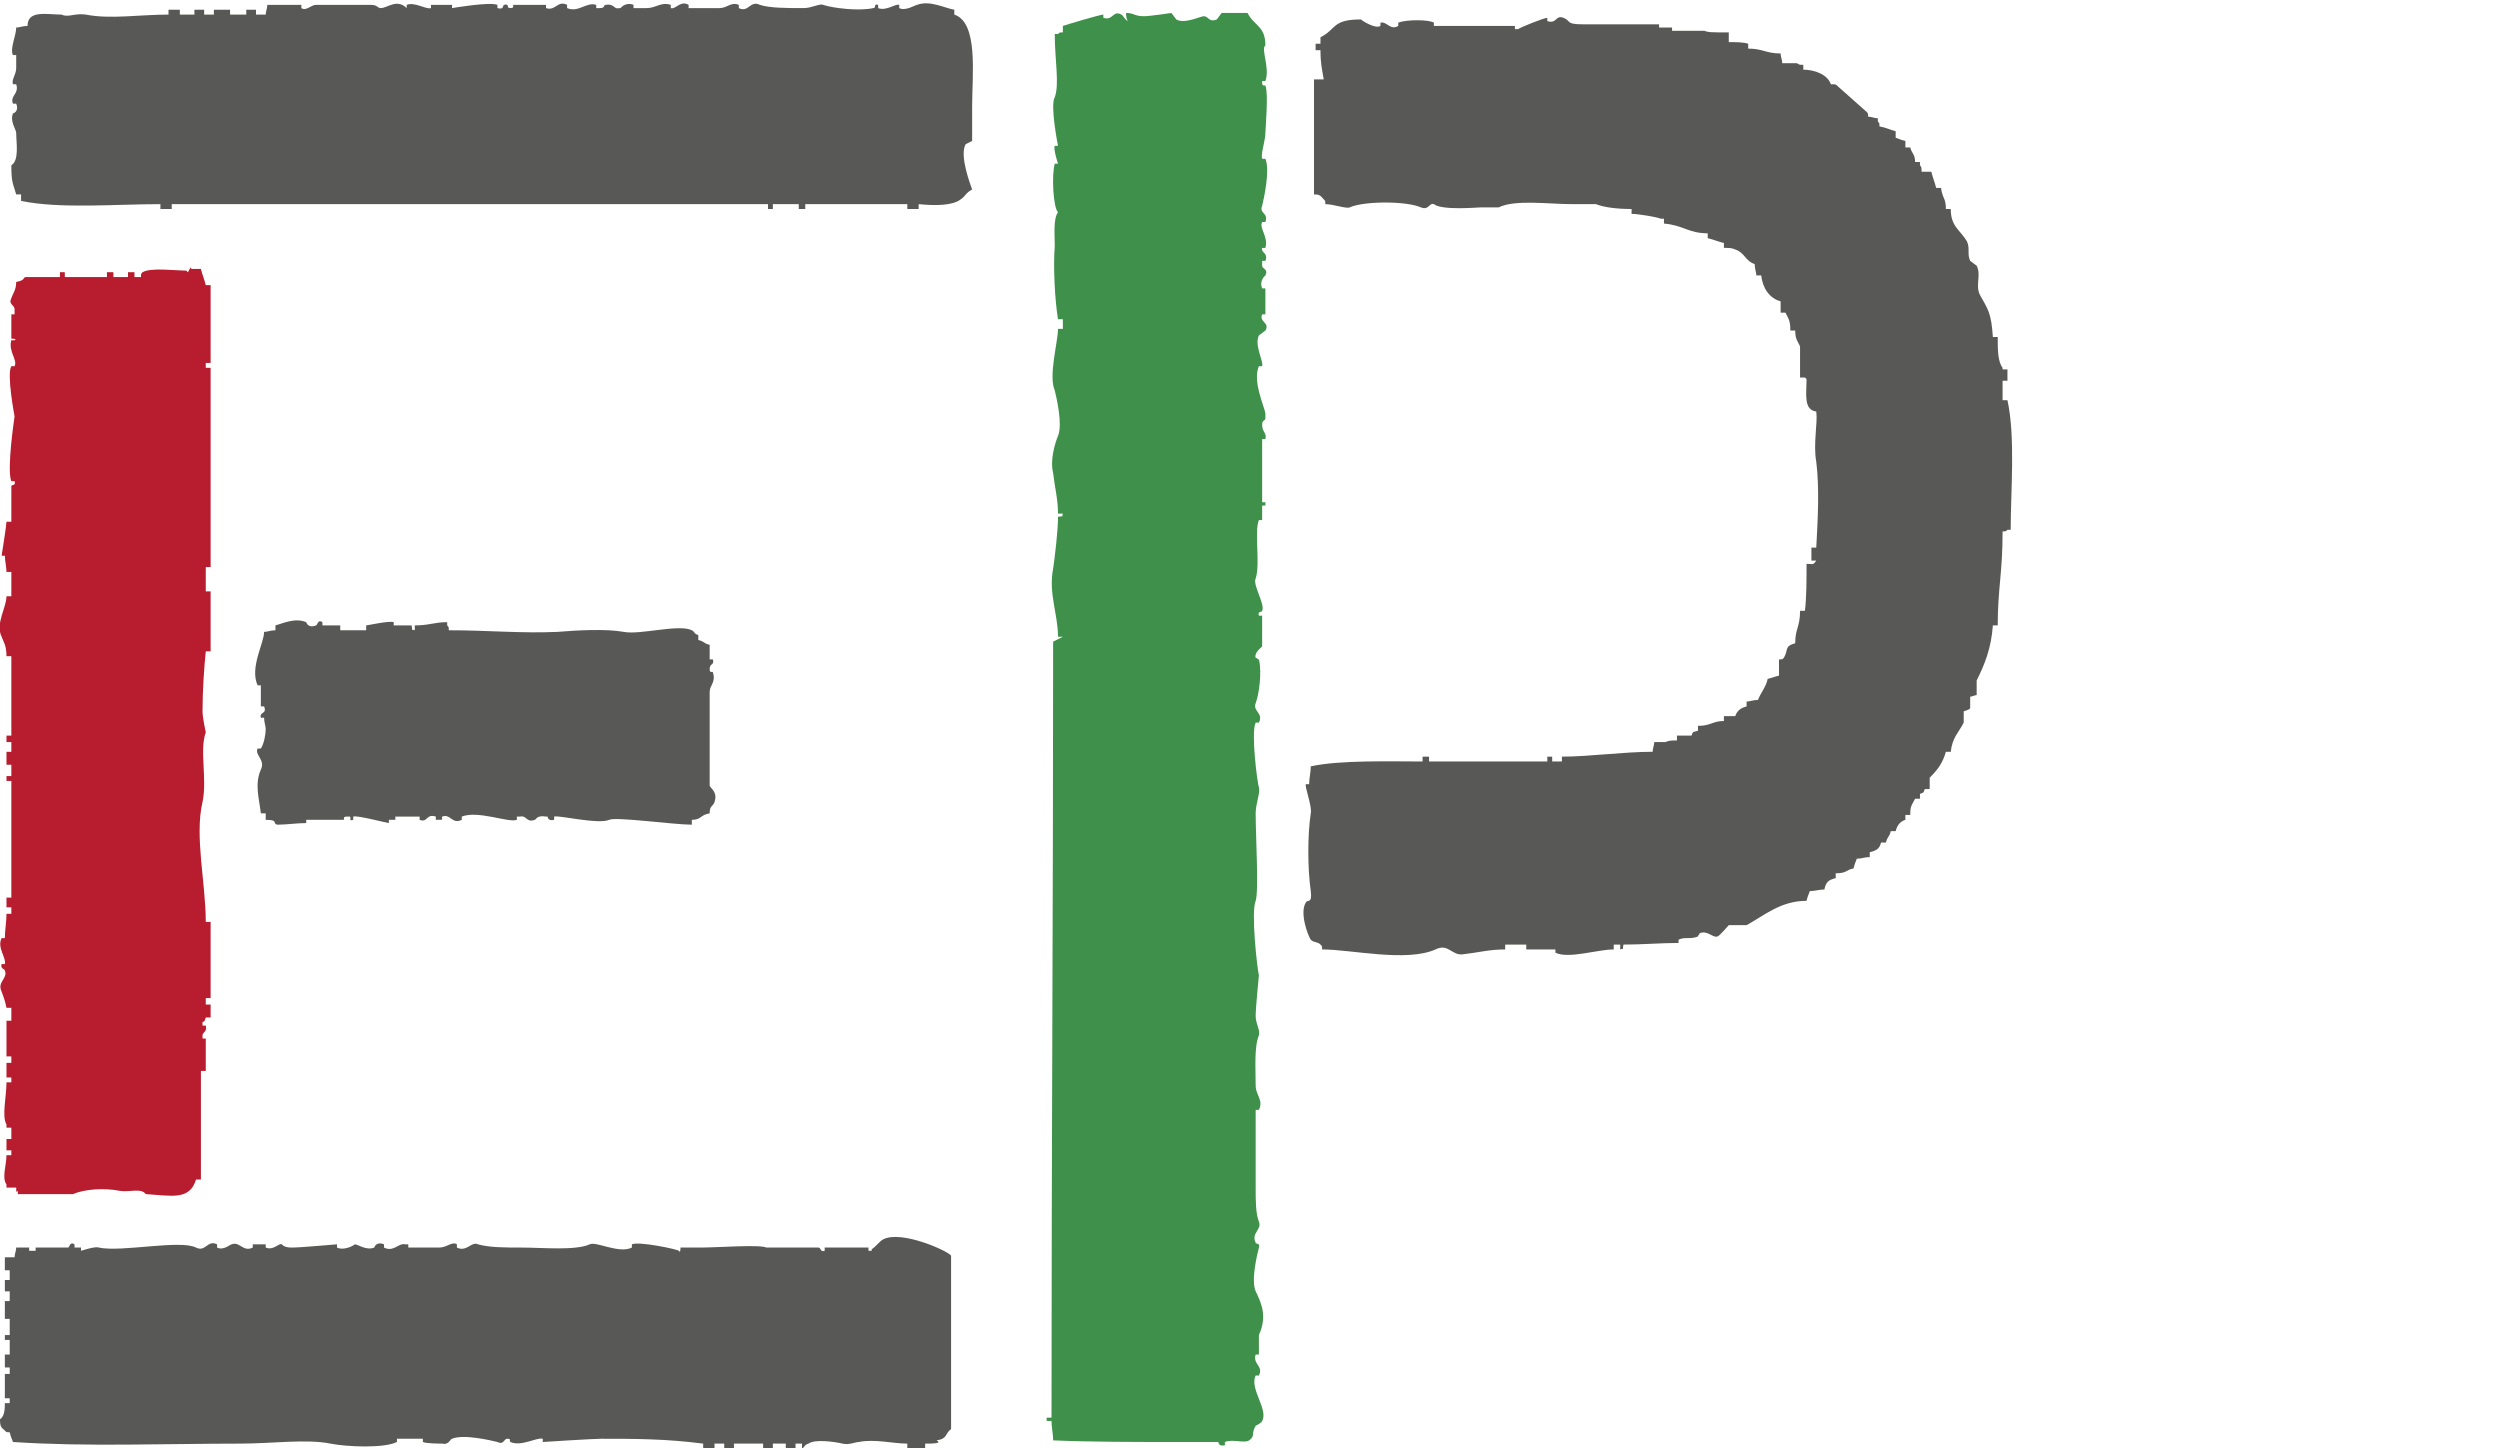
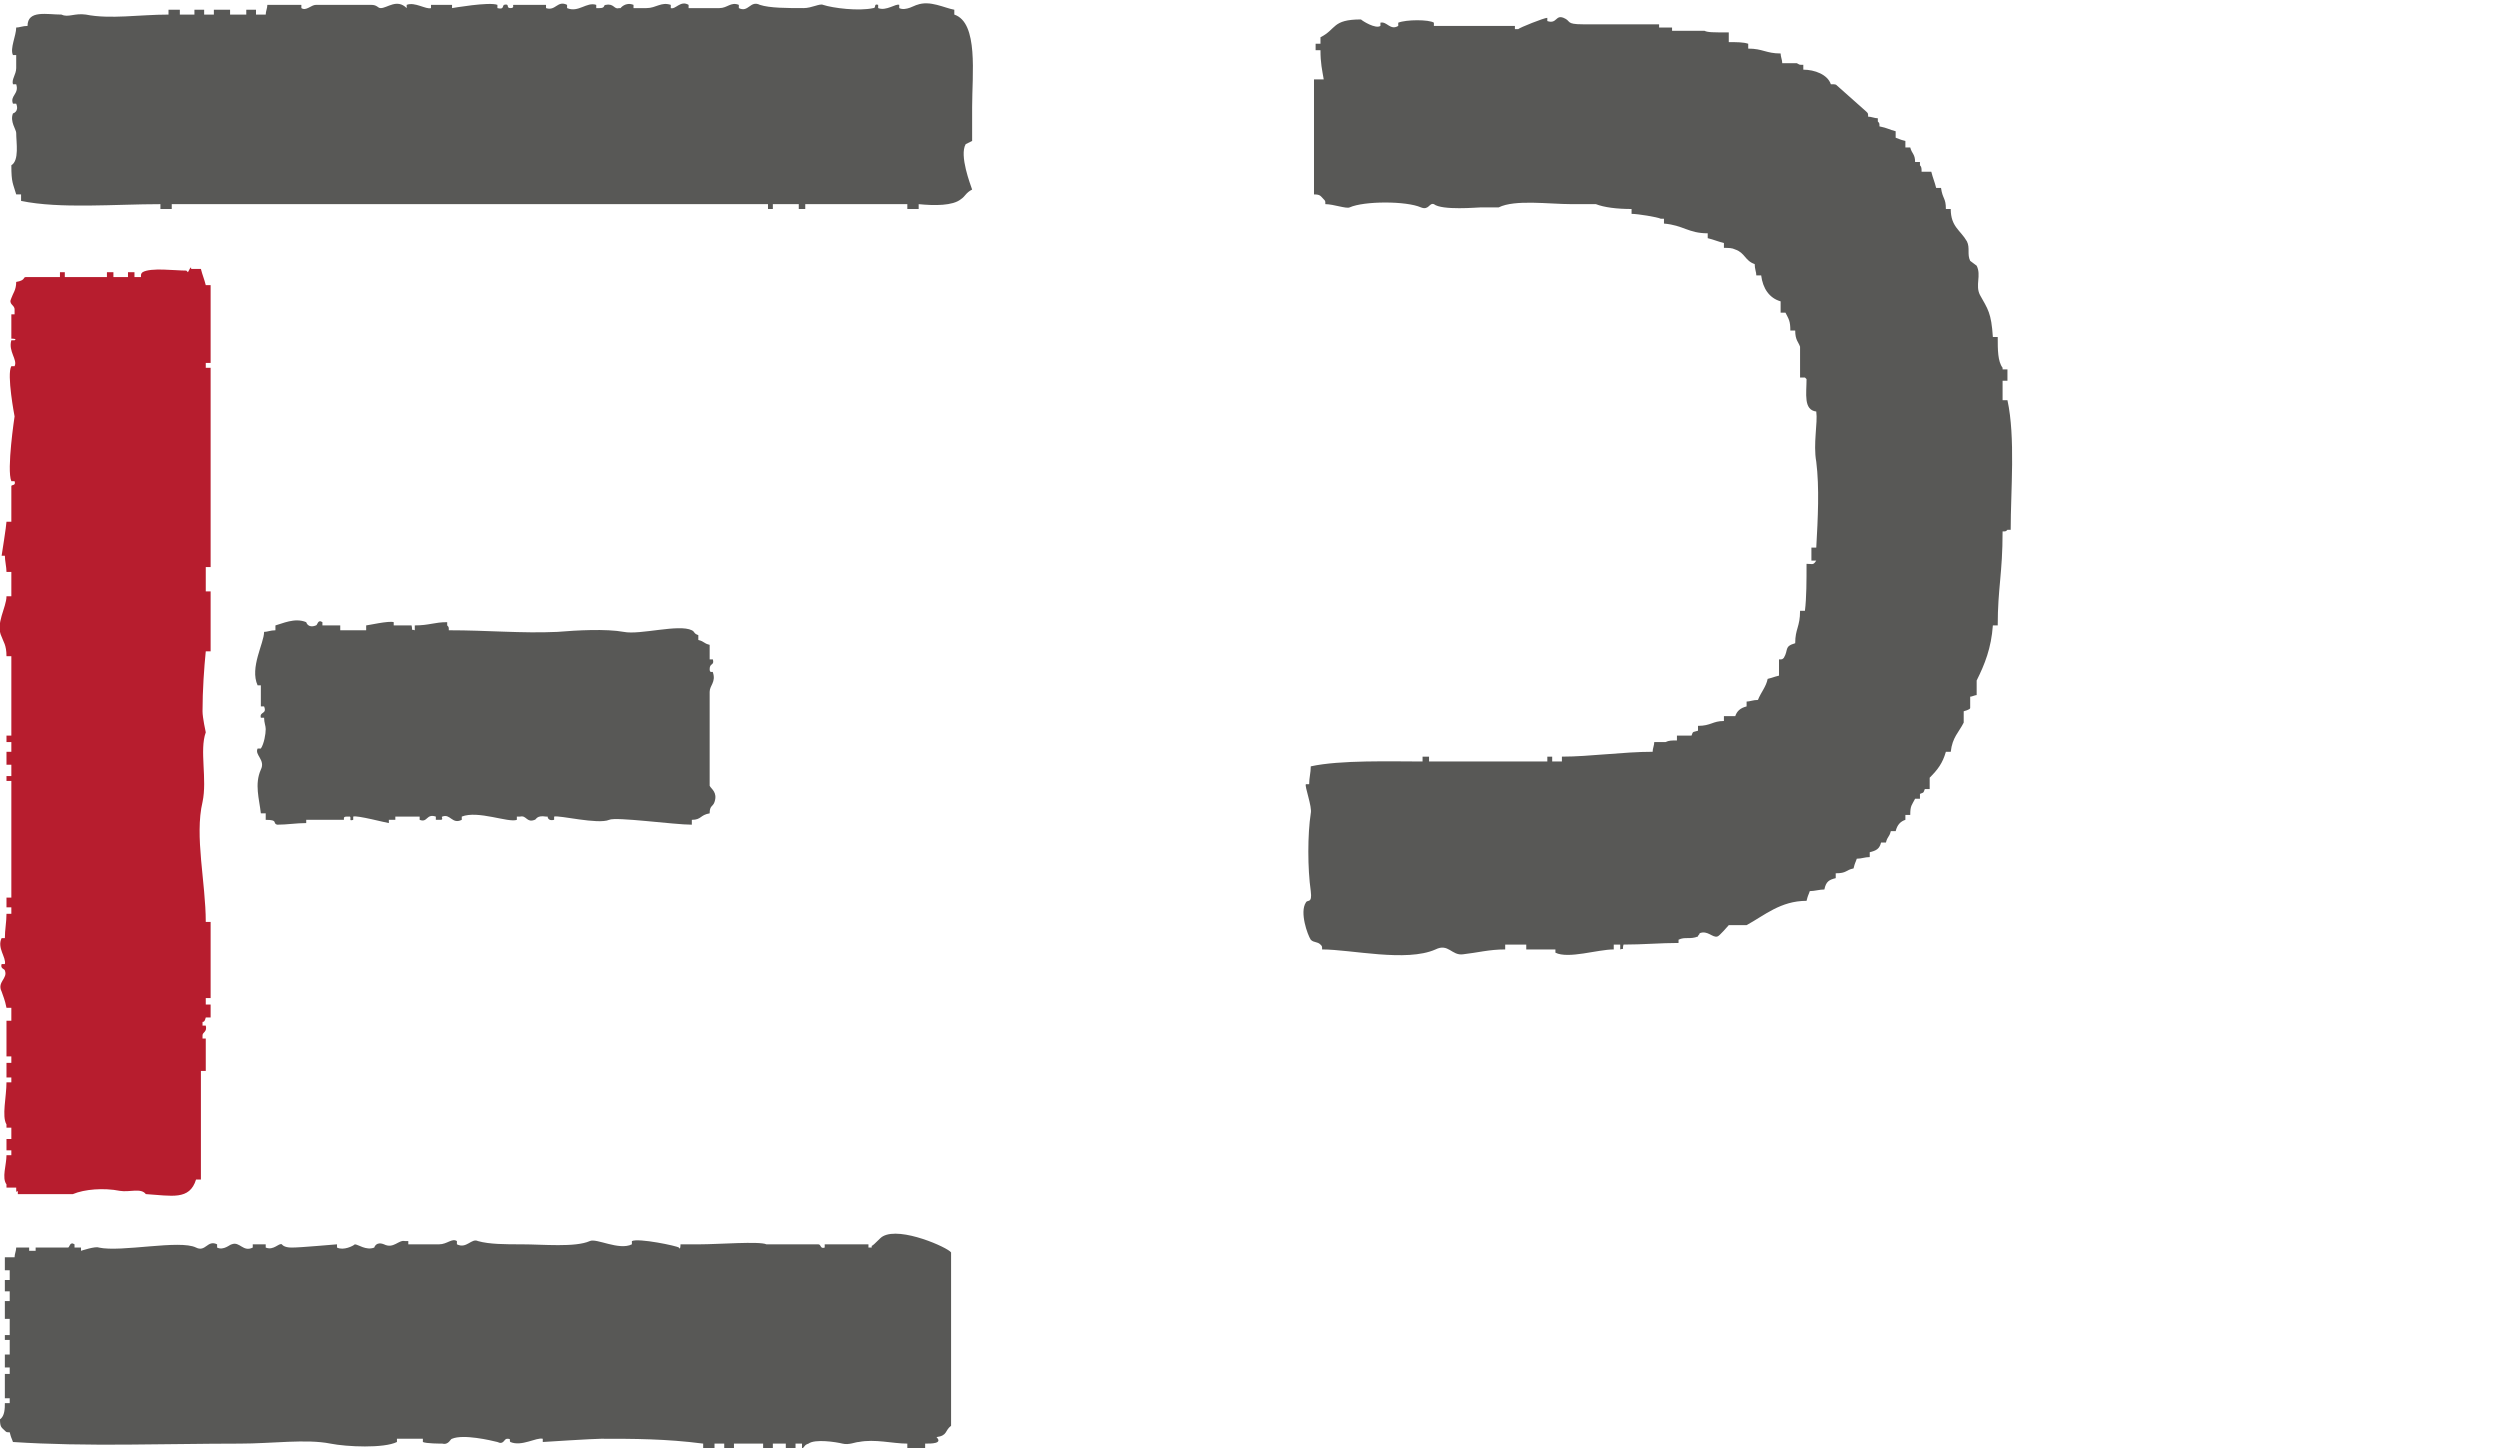
<svg xmlns="http://www.w3.org/2000/svg" id="Laag_1" x="0px" y="0px" viewBox="0 0 154.3 89.4" style="enable-background:new 0 0 154.3 89.4;" xml:space="preserve">
  <style type="text/css"> .st0{fill-rule:evenodd;clip-rule:evenodd;fill:#585856;} .st1{fill-rule:evenodd;clip-rule:evenodd;fill:#3F904A;} .st2{fill-rule:evenodd;clip-rule:evenodd;fill:#B71D2E;} </style>
  <title>hella_jongerius_hover</title>
  <path class="st0" d="M58.9,0.6c0,0.1,0,0.2,0,0.3C60.4,1.4,60,4.6,60,6.6c0,0.7,0,1.4,0,2.1c0,0-0.4,0.2-0.4,0.2 c-0.4,0.7,0.3,2.5,0.4,2.8c-0.4,0.2-0.4,0.4-0.7,0.6c-0.5,0.4-1.6,0.4-2.6,0.3c0,0.1,0,0.2,0,0.3c-0.2,0-0.4,0-0.7,0 c0-0.1,0-0.2,0-0.3c-2.1,0-4.2,0-6.3,0c0,0.1,0,0.2,0,0.3c-0.1,0-0.3,0-0.4,0c0-0.1,0-0.2,0-0.3c-0.5,0-1,0-1.6,0c0,0.1,0,0.2,0,0.3 c-0.1,0-0.2,0-0.3,0c0-0.1,0-0.2,0-0.3c-12.3,0-24.5,0-36.8,0c0,0.1,0,0.2,0,0.3c-0.2,0-0.4,0-0.7,0c0-0.1,0-0.2,0-0.3 c-2.8,0-6.2,0.3-8.6-0.2c0-0.1,0-0.3,0-0.4c-0.1,0-0.2,0-0.3,0c-0.2-0.7-0.3-0.7-0.3-1.8C1.2,9.9,1,8.8,1,8.2C1,8,0.6,7.5,0.8,7 c0,0,0.4-0.1,0.2-0.6c-0.1,0-0.1,0-0.2,0C0.6,5.9,1.2,5.8,1,5.2c-0.1,0-0.1,0-0.2,0C0.7,4.9,1,4.6,1,4.2c0-0.3,0-0.5,0-0.8 c-0.1,0-0.1,0-0.2,0C0.6,3,1,2.2,1,1.7c0.2,0,0.4-0.1,0.7-0.1c0-1,1.2-0.7,2.1-0.7c0.4,0.2,0.8-0.1,1.5,0c1.5,0.3,3.3,0,5.1,0 c0-0.1,0-0.2,0-0.3c0.2,0,0.4,0,0.7,0c0,0.1,0,0.2,0,0.3c0.3,0,0.6,0,0.9,0c0-0.1,0-0.2,0-0.3c0.2,0,0.4,0,0.6,0c0,0.1,0,0.2,0,0.3 c0.2,0,0.4,0,0.6,0c0-0.1,0-0.2,0-0.3c0.3,0,0.7,0,1,0c0,0.1,0,0.2,0,0.3c0.3,0,0.7,0,1,0c0-0.1,0-0.2,0-0.3c0.2,0,0.4,0,0.6,0 c0,0.1,0,0.2,0,0.3c0.2,0,0.4,0,0.6,0c0-0.2,0.1-0.4,0.1-0.6c0.7,0,1.4,0,2.1,0c0,0.1,0,0.1,0,0.2c0.3,0.2,0.6-0.2,0.9-0.2 c1.1,0,2.2,0,3.4,0c0.4,0,0.4,0.2,0.6,0.2c0.4,0,1-0.6,1.6,0c0-0.1,0-0.1,0-0.2c0.5-0.2,1.2,0.3,1.5,0.2c0-0.1,0-0.1,0-0.2 c0.4,0,0.9,0,1.3,0c0,0.1,0,0.1,0,0.2c0,0,2.3-0.4,2.8-0.2c0,0.1,0,0.1,0,0.2c0.4,0.1,0.3-0.1,0.4-0.2c0.4-0.1,0.1,0.2,0.4,0.2 c0.3,0,0.1-0.2,0.2-0.2c0,0,2,0,2,0c0,0.1,0,0.1,0,0.2c0.6,0.2,0.7-0.5,1.3-0.2c0,0.1,0,0.1,0,0.2c0.7,0.3,1.2-0.4,1.8-0.2 c0,0.1,0,0.1,0,0.2c0.1,0,0.1,0,0.2,0c0.4,0,0.2-0.2,0.4-0.2c0.5-0.1,0.5,0.3,0.8,0.2c0,0,0.1,0,0.1,0c0,0,0.3-0.4,0.8-0.2 c0,0.1,0,0.1,0,0.2c0.3,0,0.5,0,0.8,0c0.6,0,0.9-0.4,1.5-0.2c0,0.1,0,0.1,0,0.2c0.3,0.1,0.6-0.5,1.1-0.2c0,0.1,0,0.1,0,0.2 c0.6,0,1.3,0,1.9,0c0.5,0,0.7-0.4,1.2-0.2c0,0.1,0,0.1,0,0.2c0.6,0.3,0.7-0.5,1.3-0.2c0.6,0.2,1.7,0.2,2.7,0.2c0.5,0,1-0.3,1.2-0.2 c0.6,0.2,2.2,0.4,3.1,0.2c0.2,0,0-0.3,0.3-0.2c0,0.1,0,0.1,0,0.2c0.5,0.2,1.1-0.3,1.3-0.2c0,0.1,0,0.1,0,0.2c0.4,0.2,1-0.2,1.1-0.2 C57.4,0,58.3,0.5,58.9,0.6z" />
-   <path class="st1" d="M69.5,0.8C70,0.8,70,1,70.6,1c0.4,0,1.7-0.2,1.7-0.2c0,0,0.3,0.4,0.3,0.4C73.1,1.5,74.1,1,74.3,1 c0.3,0,0.3,0.4,0.8,0.2c0,0,0.3-0.4,0.3-0.4c0.5,0,1,0,1.6,0c0.4,0.8,1.1,0.8,1.1,2c-0.3,0.2,0.3,1.4,0,2.2c-0.1,0-0.1,0-0.2,0 c0,0,0,0.1,0,0.1c0,0.3,0.2,0.1,0.2,0.2c0.2,0.4,0,2.7,0,2.9c0,0.5-0.3,1.3-0.2,1.6c0.1,0,0.1,0,0.2,0c0.3,0.7-0.1,2.5-0.2,2.9 c-0.2,0.5,0.4,0.4,0.2,1c-0.1,0-0.1,0-0.2,0c-0.2,0.4,0.4,0.9,0.2,1.6c-0.1,0-0.1,0-0.2,0c-0.1,0.3,0.4,0.3,0.2,0.8 c-0.1,0-0.1,0-0.2,0c0,0.1,0,0.2,0,0.3c0,0.2,0.4,0.2,0.2,0.6c0,0-0.4,0.3-0.2,0.8c0.1,0,0.1,0,0.2,0c0,0.5,0,1,0,1.6 c-0.1,0-0.1,0-0.2,0c-0.2,0.5,0.5,0.5,0.2,1c0,0-0.4,0.3-0.4,0.3c-0.3,0.6,0.3,1.6,0.2,1.9c-0.1,0-0.1,0-0.2,0 c-0.4,0.9,0.3,2.4,0.4,2.9c0,0.1,0,0.2,0,0.3c0,0.2-0.2,0.1-0.2,0.4c0,0.5,0.3,0.5,0.2,0.9c-0.1,0-0.1,0-0.2,0c0,1.3,0,2.6,0,3.9 c0.1,0,0.1,0,0.2,0c0,0.1,0,0.1,0,0.2c-0.1,0-0.1,0-0.2,0c0,0.3,0,0.6,0,0.9c-0.1,0-0.1,0-0.2,0c-0.3,0.7,0.1,2.7-0.2,3.6 c-0.2,0.4,0.6,1.6,0.4,2c0,0.1-0.3,0-0.2,0.3c0.1,0,0.1,0,0.2,0c0,0.6,0,1.3,0,1.9c-0.1,0.1-0.5,0.4-0.4,0.7c0.1,0,0.1,0.1,0.2,0.1 c0.2,0.8,0,2.2-0.2,2.7c-0.2,0.5,0.5,0.6,0.2,1.2c-0.1,0-0.1,0-0.2,0c-0.3,0.6,0.1,3.7,0.2,4c0.1,0.3-0.2,1-0.2,1.6 c0,1.4,0.2,4.8,0,5.4c-0.3,0.7,0.1,4.2,0.2,4.6c0,0-0.2,2-0.2,2.5c0,0.5,0.3,0.9,0.2,1.2c-0.3,0.7-0.2,2.1-0.2,3.1 c0,0.6,0.5,0.9,0.2,1.5c-0.1,0-0.1,0-0.2,0c0,1.6,0,3.2,0,4.8c0,0.8,0,1.6,0.2,2.1c0.2,0.5-0.5,0.7-0.2,1.3c0,0.1,0.3,0,0.2,0.3 c-0.1,0.4-0.5,2-0.2,2.7c0.4,0.8,0.7,1.6,0.2,2.7c0,0.4,0,0.8,0,1.2c-0.1,0-0.1,0-0.2,0c-0.2,0.6,0.5,0.7,0.2,1.3 c-0.1,0-0.1,0-0.2,0c-0.4,0.8,0.8,2.1,0.4,2.8c0,0.1-0.4,0.3-0.4,0.3c-0.3,0.5,0,0.6-0.4,0.9c-0.3,0.2-1-0.1-1.5,0.1 c0,0.1,0,0.1,0,0.2c-0.4,0.1-0.4-0.2-0.4-0.2c-0.9,0-1.7,0-2.6,0c-2.5,0-5.3,0-7.6-0.1c0-0.4-0.1-0.8-0.1-1.2c-0.1,0-0.2,0-0.3,0 c0-0.1,0-0.1,0-0.2c0.1,0,0.2,0,0.3,0c0-16.6,0.1-31.7,0.1-47.9c0.2-0.1,0.4-0.2,0.6-0.3c-0.1,0-0.2,0-0.3,0c0-1.4-0.6-2.7-0.3-4.2 c0.1-0.7,0.3-2.3,0.3-3.2c0.4-0.1,0.2,0.1,0.3-0.2c-0.1,0-0.2,0-0.3,0c0-0.9-0.2-1.6-0.3-2.5c-0.2-0.8,0.1-1.8,0.3-2.3 c0.3-0.7-0.1-2.4-0.2-2.8c-0.4-0.9,0.2-3,0.2-3.8c0.1,0,0.2,0,0.3,0c0-0.2,0-0.4,0-0.6c-0.1,0-0.2,0-0.3,0c-0.2-1.2-0.3-3.3-0.2-4.5 c0-0.7-0.1-1.7,0.2-2.1c-0.3-0.3-0.4-2.3-0.2-3c0.1,0,0.1,0,0.2,0c0,0-0.3-0.9-0.2-1.1c0.1,0,0.1,0,0.2,0c0,0-0.5-2.5-0.2-3 c0.3-0.8,0-2.3,0-3.9c0.1,0,0.1,0,0.2,0c0.1-0.1,0.1-0.1,0.3-0.1c0-0.1,0-0.3,0-0.4c0.3-0.1,2.3-0.7,2.5-0.7c0,0.1,0,0.1,0,0.2 c0.6,0.2,0.6-0.5,1.1-0.2c0.1,0,0.2,0.3,0.4,0.4C69.5,1.1,69.5,0.9,69.5,0.8z" />
  <path class="st0" d="M106.7,2c0,0.2,0,0.4,0,0.6c0.5,0,0.9,0,1.2,0.1c0,0.1,0,0.2,0,0.3c0.9,0,1.1,0.3,2,0.3c0,0.2,0.1,0.4,0.1,0.6 c0.3,0,0.6,0,0.9,0C111.1,4,111,4,111.3,4c0,0.1,0,0.2,0,0.3c0.7,0,1.5,0.3,1.7,0.9c0.3,0,0.3,0,0.4,0.1c0,0,1.8,1.6,1.8,1.6 c0.1,0.1,0.1,0.1,0.1,0.3c0.2,0,0.4,0.1,0.6,0.1c0,0.1,0,0.1,0,0.2c0.1,0.1,0.1,0.1,0.1,0.3c0.5,0.1,0.6,0.2,1,0.3 c0,0.1,0,0.3,0,0.4c0.3,0.1,0.2,0.1,0.6,0.2c0,0.1,0,0.3,0,0.4c0.1,0,0.2,0,0.3,0c0.1,0.4,0.3,0.4,0.3,0.9c0.1,0,0.2,0,0.3,0 c0,0.1,0,0.1,0,0.2c0.1,0.1,0.1,0.2,0.1,0.4c0.2,0,0.4,0,0.6,0c0.1,0.4,0.2,0.6,0.3,1c0.1,0,0.2,0,0.3,0c0.1,0.7,0.3,0.6,0.3,1.3 c0.1,0,0.2,0,0.3,0c0,1.1,0.6,1.3,1,2c0.2,0.4,0,0.8,0.2,1.2c0,0,0.4,0.3,0.4,0.3c0.3,0.6-0.1,1.2,0.2,1.8c0.5,0.9,0.7,1.1,0.8,2.6 c0.1,0,0.2,0,0.3,0c0,0.8,0,1.5,0.3,1.9c0,0,0,0.1,0,0.1c0.1,0,0.2,0,0.3,0c0,0.2,0,0.4,0,0.7c-0.1,0-0.2,0-0.3,0c0,0.4,0,0.8,0,1.2 c0.1,0,0.2,0,0.3,0c0.5,2.3,0.2,5.6,0.2,8c-0.1,0-0.1,0-0.2,0c-0.1,0.1-0.1,0.1-0.3,0.1c0,2.6-0.3,3.5-0.3,5.8c-0.1,0-0.2,0-0.3,0 c-0.1,1.4-0.5,2.4-1,3.4c0,0.3,0,0.6,0,0.9c-0.1,0-0.3,0.1-0.4,0.1c0,0.2,0,0.4,0,0.7c0,0.1-0.4,0.2-0.4,0.2c0,0.2,0,0.4,0,0.7 c-0.3,0.6-0.7,0.9-0.8,1.8c-0.1,0-0.2,0-0.3,0c-0.2,0.7-0.5,1.1-1,1.6c0,0.2,0,0.4,0,0.7c-0.1,0-0.2,0-0.3,0 c-0.1,0.3-0.1,0.2-0.3,0.3c0,0.1,0,0.2,0,0.3c-0.1,0-0.2,0-0.3,0c-0.2,0.4-0.3,0.4-0.3,1c-0.1,0-0.2,0-0.3,0c0,0.1,0,0.2,0,0.3 c-0.3,0.1-0.5,0.3-0.6,0.7c-0.1,0-0.2,0-0.3,0c-0.1,0.4-0.2,0.3-0.3,0.7c-0.1,0-0.2,0-0.3,0c-0.1,0.4-0.3,0.5-0.7,0.6 c0,0.1,0,0.2,0,0.3c-0.3,0-0.5,0.1-0.8,0.1c-0.1,0.3-0.1,0.2-0.2,0.6c-0.5,0.1-0.4,0.3-1.1,0.3c0,0.1,0,0.2,0,0.3 c-0.4,0.1-0.6,0.2-0.7,0.7c-0.3,0-0.6,0.1-0.9,0.1c-0.1,0.3-0.1,0.2-0.2,0.6c-1.6,0-2.6,0.9-3.7,1.5c-0.4,0-0.7,0-1.1,0 c0,0-0.6,0.7-0.7,0.7c-0.3,0.1-0.6-0.4-1.1-0.2c0,0.1-0.1,0.1-0.1,0.2c-0.5,0.2-0.8,0-1.2,0.2c0,0.1,0,0.1,0,0.2 c-1.1,0-2.2,0.1-3.4,0.1c-0.1,0.4,0.1,0.2-0.2,0.3c0-0.1,0-0.2,0-0.3c-0.1,0-0.3,0-0.4,0c0,0.1,0,0.2,0,0.3c-1,0-2.8,0.6-3.6,0.2 c0-0.1,0-0.1,0-0.2c-0.6,0-1.2,0-1.8,0c0-0.1,0-0.2,0-0.3c-0.4,0-0.9,0-1.3,0c0,0.1,0,0.2,0,0.3c-1,0-1.7,0.2-2.6,0.3 c-0.7,0.1-0.9-0.7-1.7-0.3c-1.8,0.8-5.2,0-7,0c0-0.2,0-0.2-0.1-0.3c-0.2-0.2-0.4-0.1-0.6-0.3c-0.2-0.3-0.7-1.7-0.3-2.3 c0.1-0.2,0.4,0.1,0.3-0.7c-0.2-1.4-0.2-3.5,0-4.8c0.1-0.4-0.4-1.7-0.3-1.8c0.1,0,0.1,0,0.2,0c0-0.4,0.1-0.7,0.1-1.1 c1.8-0.4,5-0.3,6.9-0.3c0-0.1,0-0.2,0-0.3c0.1,0,0.3,0,0.4,0c0,0.1,0,0.2,0,0.3c2.4,0,4.8,0,7.3,0c0-0.1,0-0.2,0-0.3 c0.1,0,0.2,0,0.3,0c0,0.1,0,0.2,0,0.3c0.2,0,0.4,0,0.6,0c0-0.1,0-0.2,0-0.3c1.7,0,3.8-0.3,5.6-0.3c0-0.2,0.1-0.4,0.1-0.6 c0.2,0,0.4,0,0.7,0c0.2-0.1,0.4-0.1,0.7-0.1c0-0.1,0-0.2,0-0.3c0.3,0,0.6,0,0.9,0c0.1-0.3,0.1-0.2,0.4-0.3c0-0.1,0-0.2,0-0.3 c0.8,0,0.9-0.3,1.6-0.3c0-0.1,0-0.2,0-0.3c0.2,0,0.4,0,0.7,0c0.1-0.3,0.3-0.5,0.7-0.6c0-0.1,0-0.2,0-0.3c0.2,0,0.4-0.1,0.7-0.1 c0.2-0.5,0.5-0.8,0.6-1.3c0.4-0.1,0.3-0.1,0.7-0.2c0-0.3,0-0.7,0-1c0.2,0,0.2,0,0.3-0.1c0.3-0.5,0-0.7,0.7-0.9c0-0.9,0.3-1,0.3-2 c0.1,0,0.2,0,0.3,0c0.1-0.8,0.1-1.9,0.1-2.9c0.4,0,0.4,0.1,0.6-0.2c-0.1,0-0.2,0-0.3,0c0-0.3,0-0.5,0-0.8c0.1,0,0.2,0,0.3,0 c0.1-1.8,0.2-3.7,0-5.3c-0.2-1.1,0.1-2.4,0-3.1c-0.8-0.1-0.6-1.1-0.6-2c0,0-0.1-0.1-0.1-0.1c-0.1,0-0.2,0-0.3,0c0-0.6,0-1.3,0-1.9 c-0.1-0.3-0.3-0.4-0.3-1c-0.1,0-0.2,0-0.3,0c0-0.6-0.1-0.7-0.3-1.1c-0.1,0-0.2,0-0.3,0c0-0.2,0-0.4,0-0.7c-0.7-0.2-1.1-0.8-1.2-1.6 c-0.1,0-0.2,0-0.3,0c0-0.2-0.1-0.4-0.1-0.7c-0.6-0.2-0.6-0.7-1.2-0.9c-0.2-0.1-0.4-0.1-0.7-0.1c0-0.1,0-0.2,0-0.3 c-0.4-0.1-0.6-0.2-1-0.3c0-0.1,0-0.2,0-0.3c-1.2,0-1.5-0.5-2.7-0.6c0-0.1,0-0.2,0-0.3c-0.1,0-0.1,0-0.2,0c-0.2-0.1-1.4-0.3-1.8-0.3 c0-0.1,0-0.2,0-0.3c-0.9,0-1.7-0.1-2.2-0.3c-0.5,0-1,0-1.5,0c-1.4,0-3.5-0.3-4.5,0.2c-0.4,0-0.7,0-1.1,0c-0.2,0-2.4,0.2-2.9-0.2 c-0.3-0.1-0.3,0.4-0.8,0.2c-0.9-0.4-3.5-0.4-4.4,0c-0.2,0.1-1-0.2-1.5-0.2c0-0.2,0-0.2-0.1-0.3c-0.2-0.2-0.2-0.3-0.6-0.3 c0-2.4,0-4.8,0-7.1c0.2,0,0.4,0,0.6,0c-0.1-0.6-0.2-1-0.2-1.8c-0.1,0-0.2,0-0.3,0c0-0.1,0-0.3,0-0.4c0.1,0,0.2,0,0.3,0 c0-0.1,0-0.3,0-0.4c1-0.5,0.7-1.1,2.5-1.1c0.1,0.1,0.9,0.6,1.2,0.4c0-0.1,0-0.1,0-0.2c0.4-0.1,0.6,0.5,1.1,0.2c0-0.1,0-0.1,0-0.2 c0.5-0.2,1.9-0.2,2.2,0c0,0.1,0,0.1,0,0.2c1.2,0,2.3,0,3.5,0c0.5,0,1,0,1.5,0c0,0.1,0,0.1,0,0.2c0.1,0,0.1,0,0.2,0 c0.1-0.1,1.6-0.7,1.8-0.7c0,0.1,0,0.1,0,0.2c0.6,0.2,0.5-0.4,1-0.2c0.5,0.2,0.1,0.4,1.2,0.4c1.6,0,3.1,0,4.7,0c0,0.1,0,0.1,0,0.2 c0.3,0,0.5,0,0.8,0c0,0.1,0,0.1,0,0.2c0.7,0,1.3,0,2,0C105.4,2,105.7,2,106.7,2z" />
  <path class="st2" d="M11.8,16.6c0.2,0,0.4,0,0.6,0c0.1,0.4,0.2,0.6,0.3,1c0.1,0,0.2,0,0.3,0c0,1.6,0,3.2,0,4.8c-0.1,0-0.2,0-0.3,0 c0,0.1,0,0.2,0,0.3c0.1,0,0.2,0,0.3,0c0,4.1,0,8.2,0,12.3c-0.1,0-0.2,0-0.3,0c0,0.5,0,1,0,1.5c0.1,0,0.2,0,0.3,0c0,1.2,0,2.5,0,3.7 c-0.1,0-0.2,0-0.3,0c-0.1,1-0.2,2.4-0.2,3.7c0,0.4,0.2,1.3,0.2,1.3c-0.4,1.1,0.1,2.9-0.2,4.3c-0.5,2.1,0.2,5,0.2,7.4 c0.1,0,0.2,0,0.3,0c0,1.6,0,3.1,0,4.7c-0.1,0-0.2,0-0.3,0c0,0.1,0,0.3,0,0.4c0.1,0,0.2,0,0.3,0c0,0.3,0,0.5,0,0.8 c-0.1,0-0.2,0-0.3,0c-0.1,0.4-0.2,0.2-0.2,0.3c0,0.1,0,0.1,0,0.2c0.1,0,0.1,0,0.2,0c0.1,0.4-0.2,0.4-0.2,0.6c0,0.1,0,0.1,0,0.2 c0.1,0,0.1,0,0.2,0c0,0.7,0,1.3,0,2c-0.1,0-0.2,0-0.3,0c0,2.2,0,4.5,0,6.7c-0.1,0-0.2,0-0.3,0c-0.4,1.3-1.5,1-3.1,0.9 c-0.3-0.4-1-0.1-1.6-0.2c-1-0.2-2.2-0.1-2.9,0.2c-1.1,0-2.2,0-3.4,0c0-0.1,0-0.1,0-0.2C1,73.6,1,73.6,1,73.3c-0.2,0-0.4,0-0.6,0 c0-0.1,0-0.1,0-0.2c-0.3-0.4,0-1.2,0-1.8c0.1,0,0.2,0,0.3,0c0-0.1,0-0.2,0-0.3c-0.1,0-0.2,0-0.3,0c0-0.2,0-0.4,0-0.7 c0.1,0,0.2,0,0.3,0c0-0.2,0-0.4,0-0.7c-0.1,0-0.2,0-0.3,0c0-0.1,0-0.1,0-0.2c-0.3-0.5,0-1.7,0-2.6c0.1,0,0.2,0,0.3,0 c0-0.1,0-0.2,0-0.3c-0.1,0-0.2,0-0.3,0c0-0.3,0-0.6,0-0.9c0.1,0,0.2,0,0.3,0c0-0.1,0-0.3,0-0.4c-0.1,0-0.2,0-0.3,0 c0-0.7,0-1.5,0-2.2c0.1,0,0.2,0,0.3,0c0-0.3,0-0.5,0-0.8c-0.1,0-0.2,0-0.3,0c-0.1-0.5-0.2-0.7-0.3-1c-0.3-0.6,0.4-0.8,0.2-1.3 c0-0.1-0.3-0.1-0.2-0.4c0.1,0,0.1,0,0.2,0c0.1-0.4-0.5-1-0.2-1.6c0.1,0,0.1,0,0.2,0c0-0.5,0.1-1,0.1-1.5c0.1,0,0.2,0,0.3,0 c0-0.1,0-0.3,0-0.4c-0.1,0-0.2,0-0.3,0c0-0.2,0-0.4,0-0.6c0.1,0,0.2,0,0.3,0c0-2.8,0-4.7,0-7.2c-0.1,0-0.2,0-0.3,0 c0-0.1,0-0.2,0-0.3c0.1,0,0.2,0,0.3,0c0-0.2,0-0.4,0-0.7c-0.1,0-0.2,0-0.3,0c0-0.3,0-0.5,0-0.8c0.1,0,0.2,0,0.3,0c0-0.2,0-0.4,0-0.6 c-0.1,0-0.2,0-0.3,0c0-0.1,0-0.3,0-0.4c0.1,0,0.2,0,0.3,0c0-1.6,0-3.3,0-4.9c-0.1,0-0.2,0-0.3,0c0-0.7-0.2-0.9-0.3-1.2 c-0.4-0.8,0.3-1.8,0.3-2.5c0.1,0,0.2,0,0.3,0c0-0.5,0-1,0-1.5c-0.1,0-0.2,0-0.3,0c0-0.3-0.1-0.7-0.1-1c-0.1,0-0.1,0-0.2,0 c0,0,0.3-1.9,0.3-2.1c0.1,0,0.2,0,0.3,0c0-0.7,0-1.5,0-2.2c0-0.1,0.3,0,0.2-0.3c-0.1,0-0.1,0-0.2,0c-0.3-0.7,0.2-4,0.2-4 c0,0-0.5-2.6-0.2-3.1c0.1,0,0.1,0,0.2,0c0.2-0.4-0.4-0.9-0.2-1.6c0.1,0,0.1,0,0.2,0c0.2-0.1-0.2-0.1-0.2-0.1c0-0.5,0-1,0-1.5 c0.1,0,0.1,0,0.2,0c0-0.1,0-0.2,0-0.3c0-0.3-0.4-0.3-0.2-0.7c0.1-0.3,0.3-0.5,0.3-1c0.6-0.1,0.4-0.3,0.6-0.3c0.7,0,1.4,0,2.1,0 c0-0.1,0-0.2,0-0.3c0.1,0,0.2,0,0.3,0c0,0.1,0,0.2,0,0.3c0.9,0,1.7,0,2.6,0c0-0.1,0-0.2,0-0.3c0.1,0,0.3,0,0.4,0c0,0.1,0,0.2,0,0.3 c0.3,0,0.6,0,0.9,0c0-0.1,0-0.2,0-0.3c0.1,0,0.3,0,0.4,0c0,0.1,0,0.2,0,0.3c0.1,0,0.3,0,0.4,0c0-0.2,0-0.2,0.1-0.3 c0.5-0.3,2-0.1,2.7-0.1c0,0,0.1,0.1,0.1,0.1C11.8,16.4,11.8,16.5,11.8,16.6z" />
  <path class="st0" d="M21,38.6c0,0.1,0,0.2,0,0.3c0.5,0,1,0,1.6,0c0-0.1,0-0.2,0-0.3c0.1,0,1.4-0.3,1.7-0.2c0,0.1,0,0.1,0,0.2 c0.4,0,0.7,0,1.1,0c0.1,0.4-0.1,0.2,0.2,0.3c0-0.1,0-0.2,0-0.3c0.9,0,1.2-0.2,2-0.2c0,0.1,0,0.1,0,0.2c0.1,0.1,0.1,0.1,0.1,0.3 c2.4,0,4.5,0.2,6.7,0.1c1.2-0.1,3-0.2,4.1,0c1,0.2,3.4-0.5,4.2-0.1c0.2,0.1,0.1,0.2,0.4,0.3c0,0.1,0,0.2,0,0.3 c0.4,0.1,0.3,0.2,0.7,0.3c0,0.3,0,0.6,0,0.9c0.1,0,0.1,0,0.2,0c0.1,0.4-0.2,0.2-0.2,0.6c0,0.3,0.2,0.1,0.2,0.2 c0.2,0.6-0.2,0.8-0.2,1.2c0,1.4,0,2.8,0,4.2c0,0.5,0,1,0,1.6c0.1,0.2,0.5,0.4,0.3,1c-0.1,0.3-0.3,0.2-0.3,0.7 c-0.6,0.1-0.5,0.4-1.1,0.4c0,0.1,0,0.2,0,0.3c-1.1,0-4.7-0.5-5.1-0.3c-0.7,0.3-3.1-0.3-3.4-0.2c0,0.1,0,0.1,0,0.2 c-0.4,0.1-0.4-0.2-0.4-0.2c0,0-0.1,0-0.1,0c-0.6-0.1-0.6,0.2-0.7,0.2c-0.5,0.2-0.5-0.3-0.9-0.2c-0.1,0-0.1,0-0.2,0 c0,0.1,0,0.1,0,0.2c-0.5,0.2-2.4-0.6-3.4-0.2c0,0.1,0,0.1,0,0.2c-0.6,0.3-0.7-0.4-1.2-0.2c-0.1,0,0.1,0.2-0.1,0.2 c-0.1,0-0.2,0-0.3,0c0-0.1,0-0.1,0-0.2c-0.6-0.2-0.5,0.4-1,0.2c0-0.1,0-0.1,0-0.2c-0.5,0-1,0-1.5,0c0,0.1,0,0.1,0,0.2 c-0.1,0-0.3,0-0.4,0c0,0.1,0,0.1,0,0.2c-0.1,0-2-0.5-2.2-0.4c0,0.1,0,0.1,0,0.2c-0.3,0.1-0.1-0.1-0.2-0.2c-0.1,0-0.1,0-0.2,0 c-0.3,0-0.1,0.2-0.2,0.2c-0.8,0-1.6,0-2.3,0c0,0.1,0,0.1,0,0.2c-0.6,0-1.2,0.1-1.8,0.1c-0.3-0.1,0.1-0.3-0.7-0.3c0-0.1,0-0.3,0-0.4 c-0.1,0-0.2,0-0.3,0c-0.1-0.9-0.4-1.8,0-2.7c0.3-0.6-0.4-0.9-0.2-1.3c0.1,0,0.1,0,0.2,0c0.2-0.3,0.3-0.9,0.3-1.2 c0-0.2-0.1-0.4-0.1-0.7c-0.1,0-0.1,0-0.2,0c-0.1-0.4,0.4-0.2,0.2-0.7c-0.1,0-0.1,0-0.2,0c0-0.4,0-0.9,0-1.3c-0.1,0-0.1,0-0.2,0 c-0.5-1.1,0.4-2.6,0.4-3.3c0.2,0,0.4-0.1,0.7-0.1c0-0.1,0-0.2,0-0.3c0.4-0.1,1.2-0.5,1.9-0.2c0,0,0.1,0.4,0.6,0.2 c0.1,0,0.1-0.4,0.4-0.2c0,0.1,0,0.1,0,0.2C20.2,38.6,20.6,38.6,21,38.6z" />
-   <path class="st0" d="M57.1,89.1c0,0.1,0,0.2,0,0.3c-0.4,0-0.7,0-1.1,0c0-0.1,0-0.2,0-0.3c-0.9,0-2-0.3-3-0.1c-0.2,0-0.6,0.2-1,0.1 c-0.4-0.1-1.7-0.3-2.1,0c-0.3,0.1-0.2,0.2-0.4,0.3c0-0.1,0-0.2,0-0.3c-0.1,0-0.3,0-0.4,0c0,0.1,0,0.2,0,0.3c-0.2,0-0.4,0-0.6,0 c0-0.1,0-0.2,0-0.3c-0.3,0-0.5,0-0.8,0c0,0.1,0,0.2,0,0.3c-0.2,0-0.4,0-0.6,0c0-0.1,0-0.2,0-0.3c-0.6,0-1.2,0-1.8,0 c0,0.1,0,0.2,0,0.3c-0.2,0-0.4,0-0.6,0c0-0.1,0-0.2,0-0.3c-0.2,0-0.4,0-0.6,0c0,0.1,0,0.2,0,0.3c-0.2,0-0.4,0-0.7,0 c0-0.1,0-0.2,0-0.3c-2.3-0.3-4.3-0.3-6.3-0.3c-0.5,0-3.6,0.2-3.6,0.2c0-0.1,0-0.1,0-0.2c-0.4-0.1-1.3,0.5-2,0.2 c-0.1-0.1,0.1-0.2-0.2-0.2c-0.2,0-0.2,0.4-0.6,0.2c-0.4-0.1-2.1-0.5-2.8-0.2c-0.1,0-0.2,0.4-0.6,0.3c-0.1,0-1,0-1.2-0.1 c0-0.1,0-0.1,0-0.2c-0.5,0-1,0-1.6,0c0,0.1,0,0.1,0,0.2c-0.8,0.4-3.1,0.3-4.1,0.1c-1.5-0.3-3.6,0-5.6,0c-4.6,0-9.5,0.2-14-0.1 c-0.1-0.3-0.1-0.2-0.2-0.6c-0.2,0-0.2,0-0.3-0.1c-0.2-0.2-0.3-0.2-0.3-0.7c0.3-0.2,0.3-0.7,0.3-1c0.1,0,0.2,0,0.3,0 c0-0.1,0-0.2,0-0.3c-0.1,0-0.2,0-0.3,0c0-0.5,0-1,0-1.5c0.1,0,0.2,0,0.3,0c0-0.1,0-0.3,0-0.4c-0.1,0-0.2,0-0.3,0c0-0.3,0-0.5,0-0.8 c0.1,0,0.2,0,0.3,0c0-0.3,0-0.6,0-0.9c-0.1,0-0.2,0-0.3,0c0-0.1,0-0.2,0-0.3c0.1,0,0.2,0,0.3,0c0-0.3,0-0.7,0-1c-0.1,0-0.2,0-0.3,0 c0-0.4,0-0.7,0-1.1c0.1,0,0.2,0,0.3,0c0-0.2,0-0.4,0-0.6c-0.1,0-0.2,0-0.3,0c0-0.2,0-0.4,0-0.7c0.1,0,0.2,0,0.3,0c0-0.2,0-0.4,0-0.6 c-0.1,0-0.2,0-0.3,0c0-0.3,0-0.5,0-0.8c0.2,0,0.4,0,0.6,0c0-0.2,0.1-0.4,0.1-0.6c0.3,0,0.5,0,0.8,0c0,0.1,0,0.1,0,0.2 c0.1,0,0.3,0,0.4,0c0-0.1,0-0.1,0-0.2c0.7,0,1.3,0,2,0c0.1,0,0.1-0.4,0.4-0.2c0,0.1,0,0.1,0,0.2c0.1,0,0.3,0,0.4,0 c0,0.1,0,0.1,0,0.2c0,0,0.9-0.3,1.1-0.2c1.4,0.3,5-0.5,6,0c0.6,0.3,0.7-0.5,1.3-0.2c0,0.1,0,0.1,0,0.2c0.4,0.2,0.8-0.2,0.9-0.2 c0.5-0.2,0.7,0.5,1.3,0.2c0-0.1,0-0.1,0-0.2c0.3,0,0.5,0,0.8,0c0,0.1,0,0.1,0,0.2c0.5,0.2,0.8-0.3,1-0.2c0,0,0.1,0.2,0.6,0.2 c0.6,0,2.7-0.2,2.8-0.2c0,0.1,0,0.1,0,0.2c0.4,0.2,1-0.1,1.1-0.2c0.2,0,0.7,0.4,1.2,0.2c0,0,0.1-0.4,0.6-0.2c0,0.1,0,0.1,0,0.2 c0.6,0.3,0.9-0.3,1.3-0.2c0.1,0,0.1,0,0.2,0c0,0.1,0,0.1,0,0.2c0.6,0,1.3,0,1.9,0c0.5,0,0.8-0.4,1.1-0.2c0,0.1,0,0.1,0,0.2 c0.6,0.3,0.9-0.4,1.3-0.2c0.7,0.2,1.7,0.2,2.7,0.2c1.3,0,3.3,0.2,4.2-0.2c0.4-0.2,1.8,0.6,2.6,0.2c0-0.1,0-0.1,0-0.2 c0.4-0.2,2.8,0.3,2.9,0.4c0.1,0.2,0.1-0.2,0.1-0.2c0.4,0,0.8,0,1.2,0c1.1,0,3.7-0.2,4.1,0c1.1,0,2.2,0,3.2,0c0.2,0,0.1,0.3,0.4,0.2 c0-0.1,0-0.1,0-0.2c0.9,0,1.8,0,2.7,0c0,0.1,0,0.1,0,0.2c0.1,0,0.1,0,0.2,0c0,0,0-0.1,0-0.1c0.2-0.1,0.5-0.5,0.7-0.6 c1.1-0.6,4,0.7,4.2,1c0,3.6,0,7.1,0,10.7c-0.4,0.3-0.2,0.6-0.9,0.7C58.2,89.1,57.5,89.1,57.1,89.1z" />
+   <path class="st0" d="M57.1,89.1c0,0.1,0,0.2,0,0.3c-0.4,0-0.7,0-1.1,0c0-0.1,0-0.2,0-0.3c-0.9,0-2-0.3-3-0.1c-0.2,0-0.6,0.2-1,0.1 c-0.4-0.1-1.7-0.3-2.1,0c-0.3,0.1-0.2,0.2-0.4,0.3c0-0.1,0-0.2,0-0.3c-0.1,0-0.3,0-0.4,0c0,0.1,0,0.2,0,0.3c-0.2,0-0.4,0-0.6,0 c0-0.1,0-0.2,0-0.3c-0.3,0-0.5,0-0.8,0c0,0.1,0,0.2,0,0.3c-0.2,0-0.4,0-0.6,0c0-0.1,0-0.2,0-0.3c-0.6,0-1.2,0-1.8,0 c0,0.1,0,0.2,0,0.3c-0.2,0-0.4,0-0.6,0c0-0.1,0-0.2,0-0.3c-0.2,0-0.4,0-0.6,0c0,0.1,0,0.2,0,0.3c-0.2,0-0.4,0-0.7,0 c0-0.1,0-0.2,0-0.3c-2.3-0.3-4.3-0.3-6.3-0.3c-0.5,0-3.6,0.2-3.6,0.2c0-0.1,0-0.1,0-0.2c-0.4-0.1-1.3,0.5-2,0.2 c-0.1-0.1,0.1-0.2-0.2-0.2c-0.2,0-0.2,0.4-0.6,0.2c-0.4-0.1-2.1-0.5-2.8-0.2c-0.1,0-0.2,0.4-0.6,0.3c-0.1,0-1,0-1.2-0.1 c0-0.1,0-0.1,0-0.2c-0.5,0-1,0-1.6,0c0,0.1,0,0.1,0,0.2c-0.8,0.4-3.1,0.3-4.1,0.1c-1.5-0.3-3.6,0-5.6,0c-4.6,0-9.5,0.2-14-0.1 c-0.1-0.3-0.1-0.2-0.2-0.6c-0.2,0-0.2,0-0.3-0.1c-0.2-0.2-0.3-0.2-0.3-0.7c0.3-0.2,0.3-0.7,0.3-1c0.1,0,0.2,0,0.3,0 c0-0.1,0-0.2,0-0.3c-0.1,0-0.2,0-0.3,0c0-0.5,0-1,0-1.5c0.1,0,0.2,0,0.3,0c0-0.1,0-0.3,0-0.4c-0.1,0-0.2,0-0.3,0c0-0.3,0-0.5,0-0.8 c0.1,0,0.2,0,0.3,0c0-0.3,0-0.6,0-0.9c-0.1,0-0.2,0-0.3,0c0-0.1,0-0.2,0-0.3c0.1,0,0.2,0,0.3,0c0-0.3,0-0.7,0-1c-0.1,0-0.2,0-0.3,0 c0-0.4,0-0.7,0-1.1c0.1,0,0.2,0,0.3,0c0-0.2,0-0.4,0-0.6c-0.1,0-0.2,0-0.3,0c0-0.2,0-0.4,0-0.7c0.1,0,0.2,0,0.3,0c0-0.2,0-0.4,0-0.6 c-0.1,0-0.2,0-0.3,0c0-0.3,0-0.5,0-0.8c0.2,0,0.4,0,0.6,0c0-0.2,0.1-0.4,0.1-0.6c0.3,0,0.5,0,0.8,0c0,0.1,0,0.1,0,0.2 c0.1,0,0.3,0,0.4,0c0-0.1,0-0.1,0-0.2c0.7,0,1.3,0,2,0c0.1,0,0.1-0.4,0.4-0.2c0,0.1,0,0.1,0,0.2c0.1,0,0.3,0,0.4,0 c0,0.1,0,0.1,0,0.2c0,0,0.9-0.3,1.1-0.2c1.4,0.3,5-0.5,6,0c0.6,0.3,0.7-0.5,1.3-0.2c0,0.1,0,0.1,0,0.2c0.4,0.2,0.8-0.2,0.9-0.2 c0.5-0.2,0.7,0.5,1.3,0.2c0-0.1,0-0.1,0-0.2c0.3,0,0.5,0,0.8,0c0,0.1,0,0.1,0,0.2c0.5,0.2,0.8-0.3,1-0.2c0,0,0.1,0.2,0.6,0.2 c0.6,0,2.7-0.2,2.8-0.2c0,0.1,0,0.1,0,0.2c0.4,0.2,1-0.1,1.1-0.2c0.2,0,0.7,0.4,1.2,0.2c0,0,0.1-0.4,0.6-0.2c0.6,0.3,0.9-0.3,1.3-0.2c0.1,0,0.1,0,0.2,0c0,0.1,0,0.1,0,0.2c0.6,0,1.3,0,1.9,0c0.5,0,0.8-0.4,1.1-0.2c0,0.1,0,0.1,0,0.2 c0.6,0.3,0.9-0.4,1.3-0.2c0.7,0.2,1.7,0.2,2.7,0.2c1.3,0,3.3,0.2,4.2-0.2c0.4-0.2,1.8,0.6,2.6,0.2c0-0.1,0-0.1,0-0.2 c0.4-0.2,2.8,0.3,2.9,0.4c0.1,0.2,0.1-0.2,0.1-0.2c0.4,0,0.8,0,1.2,0c1.1,0,3.7-0.2,4.1,0c1.1,0,2.2,0,3.2,0c0.2,0,0.1,0.3,0.4,0.2 c0-0.1,0-0.1,0-0.2c0.9,0,1.8,0,2.7,0c0,0.1,0,0.1,0,0.2c0.1,0,0.1,0,0.2,0c0,0,0-0.1,0-0.1c0.2-0.1,0.5-0.5,0.7-0.6 c1.1-0.6,4,0.7,4.2,1c0,3.6,0,7.1,0,10.7c-0.4,0.3-0.2,0.6-0.9,0.7C58.2,89.1,57.5,89.1,57.1,89.1z" />
</svg>